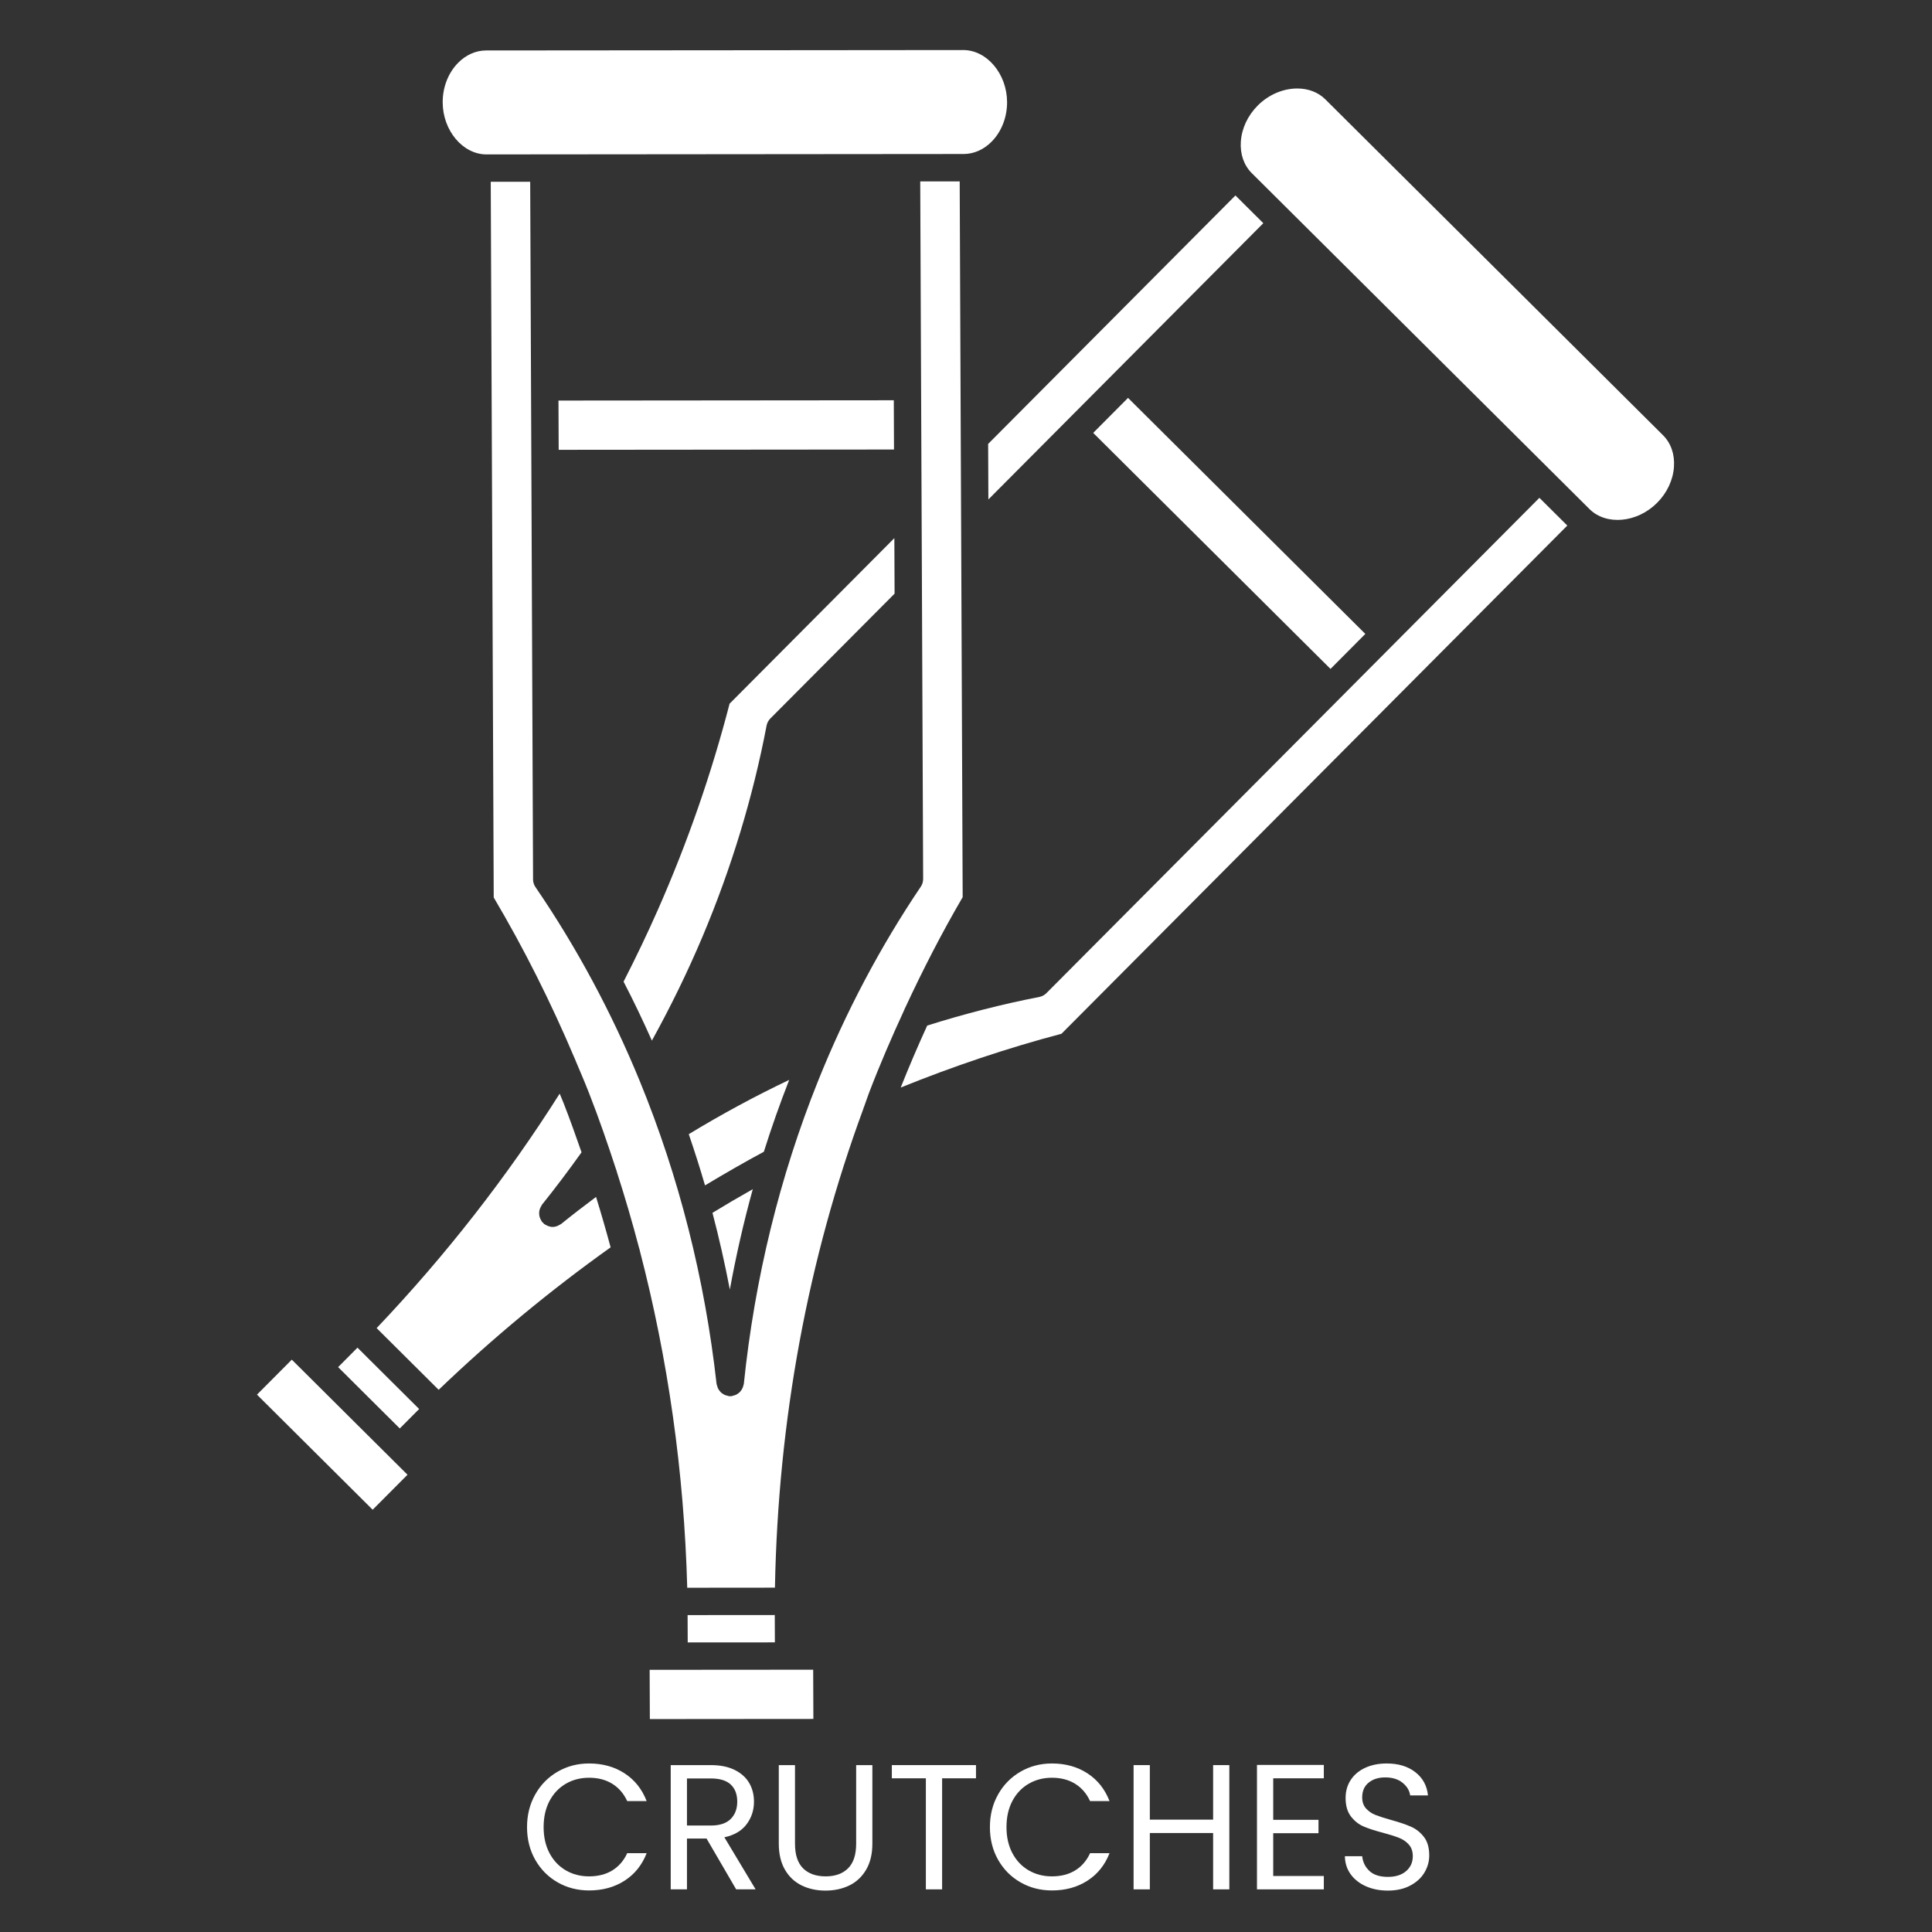
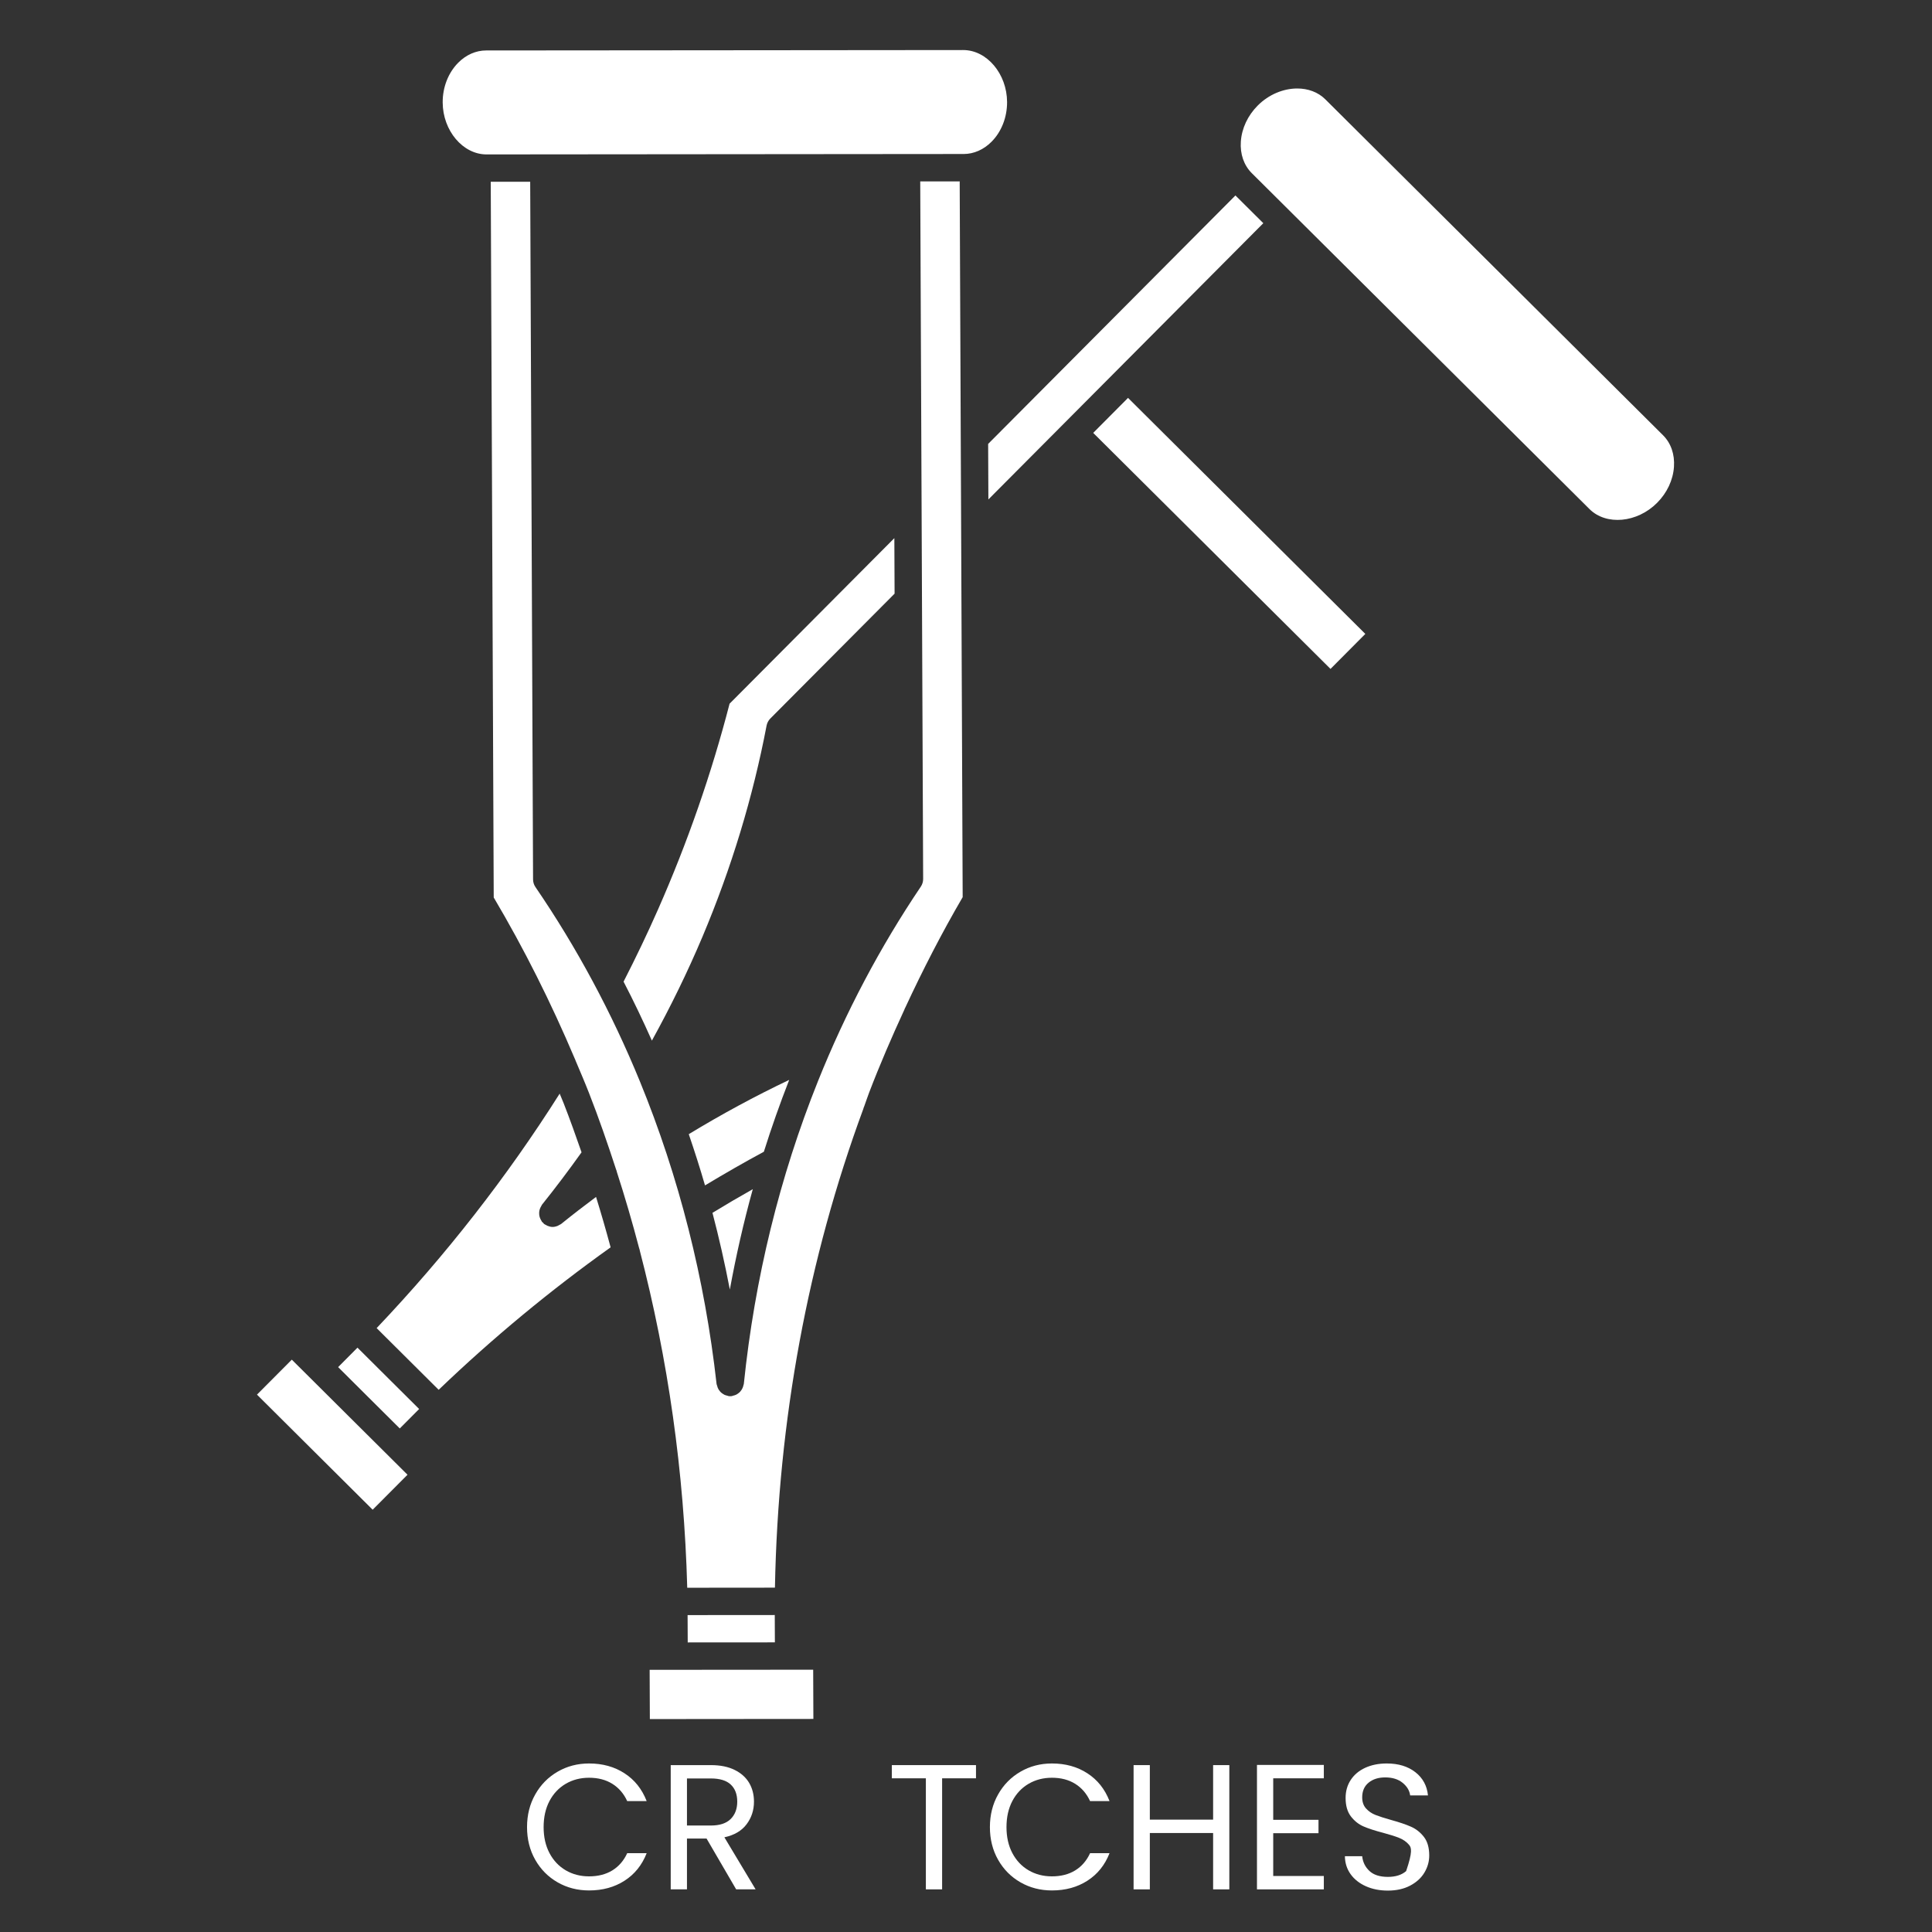
<svg xmlns="http://www.w3.org/2000/svg" width="1080" zoomAndPan="magnify" viewBox="0 0 810 810" height="1080" preserveAspectRatio="xMidYMid meet" version="1.2">
  <rect x="0" y="0" width="810" height="810" fill="#333333" stroke="none" />
  <defs>
    <clipPath id="3f0f4f7cfa">
      <path d="M 185 20.984 L 423 20.984 L 423 65 L 185 65 Z M 185 20.984 " />
    </clipPath>
    <clipPath id="8c925e2f0b">
      <path d="M 272 700 L 342 700 L 342 720.734 L 272 720.734 Z M 272 700 " />
    </clipPath>
  </defs>
  <g id="33b95ba4a0">
-     <path style=" stroke:none;fill-rule:nonzero;fill:#ffffff;fill-opacity:1;" d="M 374.812 188.461 L 374.727 167.816 L 234.141 167.938 L 234.227 188.586 Z M 374.812 188.461 " />
    <path style=" stroke:none;fill-rule:nonzero;fill:#ffffff;fill-opacity:1;" d="M 330.875 452.75 C 316.543 459.562 302.449 467.195 288.77 475.508 C 291.191 482.602 293.492 489.75 295.578 496.98 C 303.723 492.082 311.965 487.34 320.254 482.871 C 323.453 472.684 327.004 462.641 330.875 452.75 Z M 330.875 452.75 " />
    <path style=" stroke:none;fill-rule:nonzero;fill:#ffffff;fill-opacity:1;" d="M 315.613 498.566 C 309.93 501.77 304.293 505.074 298.707 508.477 C 301.488 519.074 303.914 529.809 305.988 540.648 C 308.594 526.418 311.789 512.371 315.613 498.566 Z M 315.613 498.566 " />
    <g clip-rule="nonzero" clip-path="url(#3f0f4f7cfa)">
      <path style=" stroke:none;fill-rule:nonzero;fill:#ffffff;fill-opacity:1;" d="M 203.969 64.742 C 203.969 64.742 203.977 64.742 203.98 64.742 L 227.961 64.719 C 227.961 64.719 227.969 64.719 227.969 64.719 C 227.973 64.719 227.984 64.719 227.992 64.719 C 227.992 64.719 227.996 64.719 227.996 64.719 L 380.008 64.586 C 380.016 64.586 380.02 64.582 380.023 64.582 C 380.031 64.582 380.043 64.582 380.047 64.582 C 380.055 64.582 380.059 64.586 380.066 64.586 L 404.051 64.566 C 408.273 64.559 412.41 62.746 415.691 59.441 C 419.871 55.258 422.246 49.176 422.223 42.781 C 422.172 30.961 413.758 20.984 403.852 20.984 C 403.852 20.984 403.844 20.984 403.84 20.984 L 299.801 21.078 L 203.762 21.156 C 199.543 21.164 195.406 22.977 192.125 26.281 C 187.949 30.473 185.57 36.551 185.598 42.945 C 185.645 54.77 194.059 64.742 203.969 64.742 Z M 203.969 64.742 " />
    </g>
    <path style=" stroke:none;fill-rule:nonzero;fill:#ffffff;fill-opacity:1;" d="M 414.285 186.113 L 414.383 209.391 L 529.652 93.574 L 517.961 81.949 Z M 414.285 186.113 " />
    <path style=" stroke:none;fill-rule:nonzero;fill:#ffffff;fill-opacity:1;" d="M 458.332 181.492 L 472.93 166.816 L 572.418 265.77 L 557.82 280.445 Z M 458.332 181.492 " />
    <path style=" stroke:none;fill-rule:nonzero;fill:#ffffff;fill-opacity:1;" d="M 306.621 688.586 L 324.871 688.574 L 324.824 677.105 L 306.539 677.121 L 288.277 677.133 L 288.328 688.598 Z M 306.621 688.586 " />
    <g clip-rule="nonzero" clip-path="url(#8c925e2f0b)">
      <path style=" stroke:none;fill-rule:nonzero;fill:#ffffff;fill-opacity:1;" d="M 330.641 700.039 L 330.637 700.039 L 306.633 700.059 L 282.621 700.074 L 272.367 700.086 L 272.453 720.73 L 306.754 720.699 L 341.012 720.672 L 340.93 700.031 Z M 330.641 700.039 " />
    </g>
    <path style=" stroke:none;fill-rule:nonzero;fill:#ffffff;fill-opacity:1;" d="M 379.594 422.344 C 386.938 406.523 394.902 391.043 403.605 376.133 L 402.969 223.246 C 402.969 223.246 402.969 223.242 402.969 223.242 L 402.801 183.781 C 402.801 183.773 402.801 183.77 402.801 183.762 L 402.355 76.043 L 385.812 76.059 L 387.035 368.504 C 387.039 369.648 386.695 370.773 386.055 371.73 C 369.035 396.957 354.531 424.398 342.945 453.277 C 326.883 493.324 316.422 536.035 311.852 580.219 C 311.836 580.414 311.73 580.566 311.691 580.758 C 311.621 581.102 311.531 581.418 311.398 581.73 C 311.254 582.094 311.082 582.426 310.871 582.742 C 310.691 583.016 310.504 583.262 310.281 583.504 C 310.012 583.789 309.723 584.027 309.402 584.25 C 309.137 584.438 308.887 584.609 308.586 584.75 C 308.215 584.926 307.824 585.031 307.418 585.129 C 307.199 585.18 307.012 585.305 306.781 585.332 C 306.57 585.355 306.363 585.367 306.156 585.367 C 306.156 585.367 306.148 585.367 306.148 585.367 C 306.148 585.367 306.145 585.367 306.137 585.367 C 306.133 585.367 306.133 585.367 306.133 585.367 C 306.133 585.367 306.129 585.367 306.129 585.367 C 305.938 585.367 305.742 585.355 305.547 585.34 C 305.32 585.316 305.129 585.191 304.906 585.141 C 304.492 585.047 304.09 584.945 303.711 584.766 C 303.426 584.629 303.172 584.461 302.914 584.277 C 302.59 584.055 302.289 583.82 302.02 583.527 C 301.797 583.293 301.613 583.051 301.434 582.781 C 301.223 582.461 301.047 582.133 300.895 581.773 C 300.766 581.457 300.672 581.141 300.598 580.801 C 300.559 580.617 300.453 580.457 300.43 580.27 C 295.492 536.098 284.672 493.402 268.277 453.375 C 256.449 424.516 241.723 397.102 224.484 371.898 C 223.836 370.953 223.492 369.832 223.488 368.68 L 222.285 76.195 L 205.746 76.215 L 206.996 376.273 C 219.742 397.789 231.059 420.445 240.93 443.742 C 241.062 444.055 241.238 444.34 241.312 444.668 C 243.223 449.203 245.18 453.73 246.969 458.312 C 251.078 468.809 254.766 479.48 258.27 490.23 C 258.422 490.621 258.574 490.992 258.637 491.402 C 262.039 501.922 265.141 512.559 267.961 523.301 C 268.094 523.676 268.215 524.035 268.262 524.426 C 280.062 569.766 286.805 617 288.129 665.668 L 306.527 665.648 L 324.895 665.633 C 326.227 595.281 338.75 527.855 361.941 464.926 C 362.039 464.547 362.152 464.191 362.324 463.84 C 363.012 461.984 363.617 460.09 364.32 458.242 C 368.84 446.426 373.855 434.801 379.148 423.336 C 379.273 422.984 379.398 422.66 379.594 422.344 Z M 379.594 422.344 " />
    <path style=" stroke:none;fill-rule:nonzero;fill:#ffffff;fill-opacity:1;" d="M 697.23 182.477 L 555.633 41.633 C 552.566 38.582 548.348 37.098 543.883 37.098 C 538.145 37.098 531.996 39.539 527.301 44.254 C 523.113 48.461 520.605 53.828 520.227 59.363 C 519.871 64.598 521.508 69.297 524.816 72.594 L 541.801 89.484 C 541.801 89.484 541.805 89.484 541.805 89.492 C 541.805 89.496 541.805 89.496 541.812 89.496 L 649.406 196.523 C 649.41 196.531 649.418 196.531 649.422 196.535 C 649.43 196.543 649.43 196.547 649.434 196.555 L 666.414 213.441 C 673.422 220.41 686.395 219.211 694.746 210.816 C 698.934 206.613 701.445 201.246 701.82 195.703 C 702.176 190.473 700.547 185.77 697.23 182.477 Z M 697.23 182.477 " />
-     <path style=" stroke:none;fill-rule:nonzero;fill:#ffffff;fill-opacity:1;" d="M 438.707 416.383 C 437.898 417.199 436.867 417.75 435.742 417.969 C 419.973 421.047 404.18 425.102 388.738 429.973 C 384.824 438.535 381.109 447.191 377.633 455.953 C 399.688 447.035 422.27 439.418 445.023 433.414 L 657.098 220.34 L 645.398 208.715 Z M 438.707 416.383 " />
    <path style=" stroke:none;fill-rule:nonzero;fill:#ffffff;fill-opacity:1;" d="M 235.305 513.121 C 235.051 513.324 234.758 513.422 234.488 513.574 C 234.281 513.691 234.098 513.82 233.879 513.914 C 233.176 514.207 232.441 514.402 231.691 514.402 C 230.945 514.402 230.215 514.211 229.512 513.918 C 229.297 513.828 229.113 513.699 228.906 513.586 C 228.637 513.438 228.352 513.34 228.105 513.145 C 227.914 512.996 227.824 512.785 227.664 512.609 C 227.531 512.48 227.359 512.43 227.238 512.277 C 227.125 512.137 227.09 511.957 226.992 511.809 C 226.773 511.477 226.602 511.145 226.457 510.781 C 226.32 510.441 226.211 510.117 226.145 509.766 C 226.07 509.406 226.047 509.051 226.047 508.684 C 226.047 508.316 226.062 507.965 226.137 507.605 C 226.207 507.25 226.316 506.914 226.453 506.578 C 226.598 506.223 226.762 505.891 226.977 505.562 C 227.078 505.406 227.105 505.223 227.227 505.082 C 232.98 497.91 238.527 490.527 243.816 483.113 C 241.41 476.195 238.957 469.301 236.297 462.5 C 235.773 461.156 235.176 459.848 234.645 458.512 C 212.723 493.191 186.992 526.211 157.906 556.816 L 170.91 569.75 L 183.91 582.684 C 206.637 560.883 230.871 540.859 256.004 522.953 C 254.098 515.859 252.062 508.809 249.895 501.816 C 244.957 505.504 240.062 509.262 235.305 513.121 Z M 235.305 513.121 " />
    <path style=" stroke:none;fill-rule:nonzero;fill:#ffffff;fill-opacity:1;" d="M 146.594 594.168 L 129.602 577.258 L 122.34 570.043 L 107.738 584.707 L 131.988 608.832 L 156.242 632.957 L 170.848 618.289 L 163.586 611.062 Z M 146.594 594.168 " />
    <path style=" stroke:none;fill-rule:nonzero;fill:#ffffff;fill-opacity:1;" d="M 294.531 392.684 C 306.648 363.949 315.684 334.188 321.391 304.223 C 321.609 303.098 322.152 302.062 322.957 301.246 L 375.059 248.891 L 374.961 225.617 L 305.879 295.027 C 298.328 324.254 288.25 353.23 275.922 381.203 C 271.434 391.395 266.547 401.574 261.434 411.559 C 265.641 419.652 269.574 427.914 273.309 436.285 C 281.16 422.062 288.301 407.449 294.531 392.684 Z M 294.531 392.684 " />
    <path style=" stroke:none;fill-rule:nonzero;fill:#ffffff;fill-opacity:1;" d="M 149.875 565.012 L 141.762 573.168 L 154.684 586.035 L 167.609 598.887 L 175.727 590.73 L 162.805 577.879 Z M 149.875 565.012 " />
    <g style="fill:#ffffff;fill-opacity:1;">
      <g transform="translate(217.743, 792.125)">
        <path style="stroke:none" d="M 3.219 -26.094 C 3.219 -31.176 4.363 -35.742 6.656 -39.797 C 8.945 -43.859 12.07 -47.035 16.031 -49.328 C 19.988 -51.629 24.391 -52.781 29.234 -52.781 C 34.91 -52.781 39.863 -51.406 44.094 -48.656 C 48.332 -45.914 51.426 -42.031 53.375 -37 L 45.219 -37 C 43.781 -40.133 41.703 -42.551 38.984 -44.25 C 36.266 -45.945 33.016 -46.797 29.234 -46.797 C 25.586 -46.797 22.316 -45.945 19.422 -44.25 C 16.535 -42.551 14.27 -40.145 12.625 -37.031 C 10.988 -33.914 10.172 -30.27 10.172 -26.094 C 10.172 -21.957 10.988 -18.332 12.625 -15.219 C 14.27 -12.102 16.535 -9.695 19.422 -8 C 22.316 -6.301 25.586 -5.453 29.234 -5.453 C 33.016 -5.453 36.266 -6.285 38.984 -7.953 C 41.703 -9.629 43.781 -12.035 45.219 -15.172 L 53.375 -15.172 C 51.426 -10.191 48.332 -6.344 44.094 -3.625 C 39.863 -0.906 34.91 0.453 29.234 0.453 C 24.391 0.453 19.988 -0.68 16.031 -2.953 C 12.07 -5.223 8.945 -8.375 6.656 -12.406 C 4.363 -16.445 3.219 -21.008 3.219 -26.094 Z M 3.219 -26.094 " />
      </g>
    </g>
    <g style="fill:#ffffff;fill-opacity:1;">
      <g transform="translate(275.452, 792.125)">
        <path style="stroke:none" d="M 33.188 0 L 20.781 -21.297 L 12.562 -21.297 L 12.562 0 L 5.75 0 L 5.75 -52.094 L 22.578 -52.094 C 26.516 -52.094 29.836 -51.422 32.547 -50.078 C 35.266 -48.734 37.297 -46.914 38.641 -44.625 C 39.984 -42.332 40.656 -39.719 40.656 -36.781 C 40.656 -33.188 39.617 -30.02 37.547 -27.281 C 35.484 -24.539 32.383 -22.723 28.25 -21.828 L 41.344 0 Z M 12.562 -26.766 L 22.578 -26.766 C 26.266 -26.766 29.031 -27.672 30.875 -29.484 C 32.719 -31.305 33.641 -33.738 33.641 -36.781 C 33.641 -39.863 32.727 -42.254 30.906 -43.953 C 29.094 -45.648 26.316 -46.5 22.578 -46.5 L 12.562 -46.5 Z M 12.562 -26.766 " />
      </g>
    </g>
    <g style="fill:#ffffff;fill-opacity:1;">
      <g transform="translate(320.902, 792.125)">
-         <path style="stroke:none" d="M 12.406 -52.094 L 12.406 -19.141 C 12.406 -14.504 13.535 -11.062 15.797 -8.812 C 18.066 -6.57 21.223 -5.453 25.266 -5.453 C 29.254 -5.453 32.379 -6.57 34.641 -8.812 C 36.91 -11.062 38.047 -14.504 38.047 -19.141 L 38.047 -52.094 L 44.844 -52.094 L 44.844 -19.203 C 44.844 -14.867 43.973 -11.219 42.234 -8.25 C 40.492 -5.289 38.141 -3.086 35.172 -1.641 C 32.203 -0.203 28.875 0.516 25.188 0.516 C 21.5 0.516 18.172 -0.203 15.203 -1.641 C 12.242 -3.086 9.906 -5.289 8.188 -8.25 C 6.469 -11.219 5.609 -14.867 5.609 -19.203 L 5.609 -52.094 Z M 12.406 -52.094 " />
-       </g>
+         </g>
    </g>
    <g style="fill:#ffffff;fill-opacity:1;">
      <g transform="translate(371.361, 792.125)">
        <path style="stroke:none" d="M 37.828 -52.094 L 37.828 -46.562 L 23.625 -46.562 L 23.625 0 L 16.812 0 L 16.812 -46.562 L 2.547 -46.562 L 2.547 -52.094 Z M 37.828 -52.094 " />
      </g>
    </g>
    <g style="fill:#ffffff;fill-opacity:1;">
      <g transform="translate(411.802, 792.125)">
        <path style="stroke:none" d="M 3.219 -26.094 C 3.219 -31.176 4.363 -35.742 6.656 -39.797 C 8.945 -43.859 12.07 -47.035 16.031 -49.328 C 19.988 -51.629 24.391 -52.781 29.234 -52.781 C 34.91 -52.781 39.863 -51.406 44.094 -48.656 C 48.332 -45.914 51.426 -42.031 53.375 -37 L 45.219 -37 C 43.781 -40.133 41.703 -42.551 38.984 -44.25 C 36.266 -45.945 33.016 -46.797 29.234 -46.797 C 25.586 -46.797 22.316 -45.945 19.422 -44.25 C 16.535 -42.551 14.27 -40.145 12.625 -37.031 C 10.988 -33.914 10.172 -30.27 10.172 -26.094 C 10.172 -21.957 10.988 -18.332 12.625 -15.219 C 14.27 -12.102 16.535 -9.695 19.422 -8 C 22.316 -6.301 25.586 -5.453 29.234 -5.453 C 33.016 -5.453 36.266 -6.285 38.984 -7.953 C 41.703 -9.629 43.781 -12.035 45.219 -15.172 L 53.375 -15.172 C 51.426 -10.191 48.332 -6.344 44.094 -3.625 C 39.863 -0.906 34.91 0.453 29.234 0.453 C 24.391 0.453 19.988 -0.68 16.031 -2.953 C 12.07 -5.223 8.945 -8.375 6.656 -12.406 C 4.363 -16.445 3.219 -21.008 3.219 -26.094 Z M 3.219 -26.094 " />
      </g>
    </g>
    <g style="fill:#ffffff;fill-opacity:1;">
      <g transform="translate(469.511, 792.125)">
        <path style="stroke:none" d="M 45.891 -52.094 L 45.891 0 L 39.094 0 L 39.094 -23.625 L 12.562 -23.625 L 12.562 0 L 5.75 0 L 5.75 -52.094 L 12.562 -52.094 L 12.562 -29.234 L 39.094 -29.234 L 39.094 -52.094 Z M 45.891 -52.094 " />
      </g>
    </g>
    <g style="fill:#ffffff;fill-opacity:1;">
      <g transform="translate(521.241, 792.125)">
        <path style="stroke:none" d="M 12.562 -46.562 L 12.562 -29.156 L 31.547 -29.156 L 31.547 -23.547 L 12.562 -23.547 L 12.562 -5.609 L 33.781 -5.609 L 33.781 0 L 5.75 0 L 5.75 -52.172 L 33.781 -52.172 L 33.781 -46.562 Z M 12.562 -46.562 " />
      </g>
    </g>
    <g style="fill:#ffffff;fill-opacity:1;">
      <g transform="translate(559.589, 792.125)">
-         <path style="stroke:none" d="M 22.281 0.516 C 18.844 0.516 15.766 -0.094 13.047 -1.312 C 10.328 -2.531 8.191 -4.223 6.641 -6.391 C 5.098 -8.555 4.305 -11.062 4.266 -13.906 L 11.516 -13.906 C 11.766 -11.457 12.77 -9.398 14.531 -7.734 C 16.301 -6.066 18.883 -5.234 22.281 -5.234 C 25.52 -5.234 28.07 -6.039 29.938 -7.656 C 31.801 -9.281 32.734 -11.363 32.734 -13.906 C 32.734 -15.895 32.188 -17.508 31.094 -18.75 C 30 -20 28.629 -20.945 26.984 -21.594 C 25.336 -22.25 23.117 -22.953 20.328 -23.703 C 16.891 -24.598 14.133 -25.492 12.062 -26.391 C 10 -27.285 8.234 -28.691 6.766 -30.609 C 5.297 -32.523 4.562 -35.102 4.562 -38.344 C 4.562 -41.188 5.281 -43.703 6.719 -45.891 C 8.164 -48.086 10.195 -49.785 12.812 -50.984 C 15.438 -52.18 18.441 -52.781 21.828 -52.781 C 26.711 -52.781 30.711 -51.555 33.828 -49.109 C 36.941 -46.672 38.695 -43.43 39.094 -39.391 L 31.625 -39.391 C 31.375 -41.391 30.328 -43.145 28.484 -44.656 C 26.641 -46.176 24.195 -46.938 21.156 -46.938 C 18.312 -46.938 15.992 -46.203 14.203 -44.734 C 12.41 -43.266 11.516 -41.211 11.516 -38.578 C 11.516 -36.68 12.047 -35.133 13.109 -33.938 C 14.18 -32.738 15.504 -31.828 17.078 -31.203 C 18.648 -30.586 20.859 -29.879 23.703 -29.078 C 27.141 -28.129 29.898 -27.191 31.984 -26.266 C 34.078 -25.348 35.875 -23.93 37.375 -22.016 C 38.875 -20.098 39.625 -17.492 39.625 -14.203 C 39.625 -11.66 38.945 -9.266 37.594 -7.016 C 36.25 -4.773 34.254 -2.957 31.609 -1.562 C 28.973 -0.176 25.863 0.516 22.281 0.516 Z M 22.281 0.516 " />
+         <path style="stroke:none" d="M 22.281 0.516 C 18.844 0.516 15.766 -0.094 13.047 -1.312 C 10.328 -2.531 8.191 -4.223 6.641 -6.391 C 5.098 -8.555 4.305 -11.062 4.266 -13.906 L 11.516 -13.906 C 11.766 -11.457 12.77 -9.398 14.531 -7.734 C 16.301 -6.066 18.883 -5.234 22.281 -5.234 C 25.52 -5.234 28.07 -6.039 29.938 -7.656 C 32.734 -15.895 32.188 -17.508 31.094 -18.75 C 30 -20 28.629 -20.945 26.984 -21.594 C 25.336 -22.25 23.117 -22.953 20.328 -23.703 C 16.891 -24.598 14.133 -25.492 12.062 -26.391 C 10 -27.285 8.234 -28.691 6.766 -30.609 C 5.297 -32.523 4.562 -35.102 4.562 -38.344 C 4.562 -41.188 5.281 -43.703 6.719 -45.891 C 8.164 -48.086 10.195 -49.785 12.812 -50.984 C 15.438 -52.18 18.441 -52.781 21.828 -52.781 C 26.711 -52.781 30.711 -51.555 33.828 -49.109 C 36.941 -46.672 38.695 -43.43 39.094 -39.391 L 31.625 -39.391 C 31.375 -41.391 30.328 -43.145 28.484 -44.656 C 26.641 -46.176 24.195 -46.938 21.156 -46.938 C 18.312 -46.938 15.992 -46.203 14.203 -44.734 C 12.41 -43.266 11.516 -41.211 11.516 -38.578 C 11.516 -36.68 12.047 -35.133 13.109 -33.938 C 14.18 -32.738 15.504 -31.828 17.078 -31.203 C 18.648 -30.586 20.859 -29.879 23.703 -29.078 C 27.141 -28.129 29.898 -27.191 31.984 -26.266 C 34.078 -25.348 35.875 -23.93 37.375 -22.016 C 38.875 -20.098 39.625 -17.492 39.625 -14.203 C 39.625 -11.66 38.945 -9.266 37.594 -7.016 C 36.25 -4.773 34.254 -2.957 31.609 -1.562 C 28.973 -0.176 25.863 0.516 22.281 0.516 Z M 22.281 0.516 " />
      </g>
    </g>
  </g>
</svg>